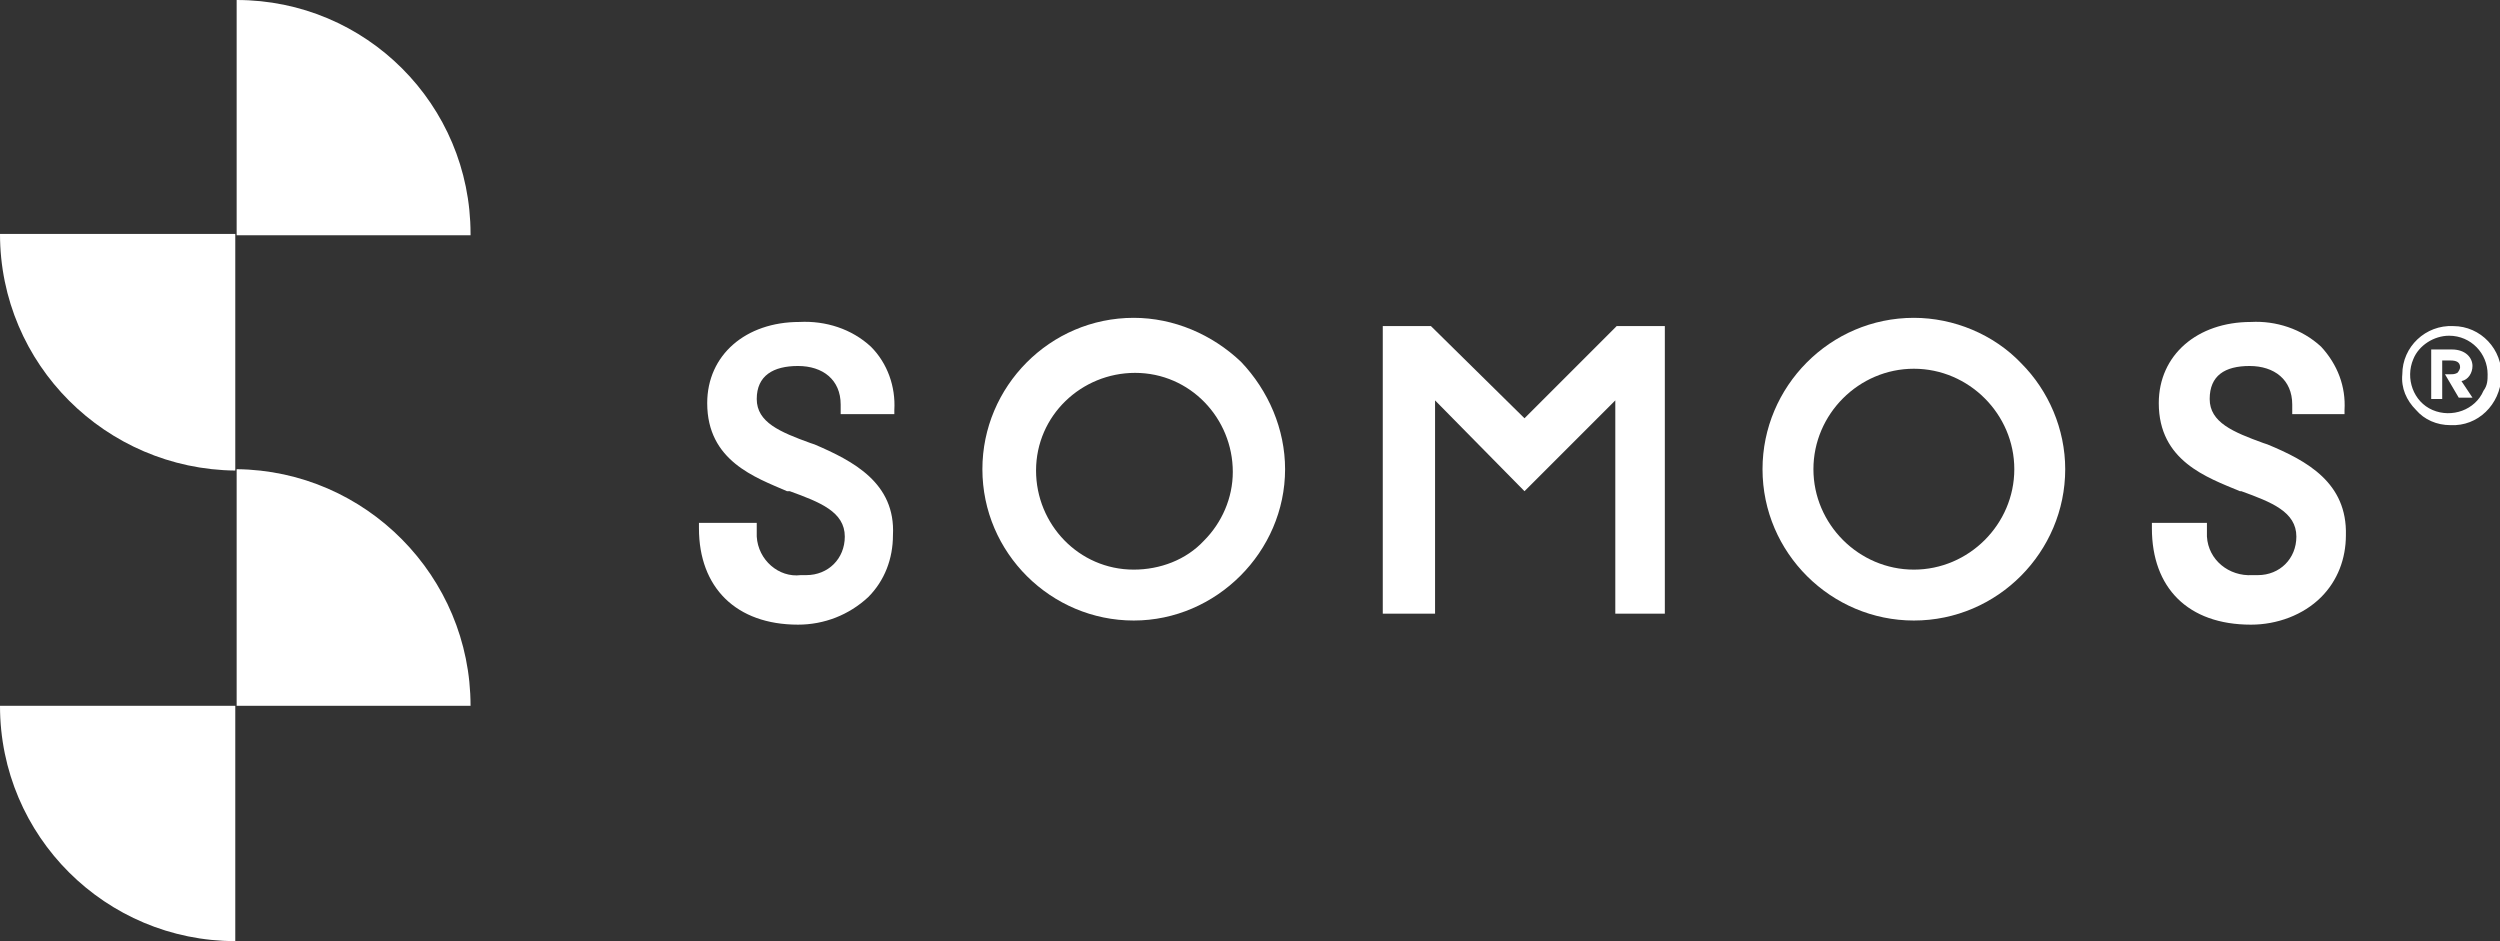
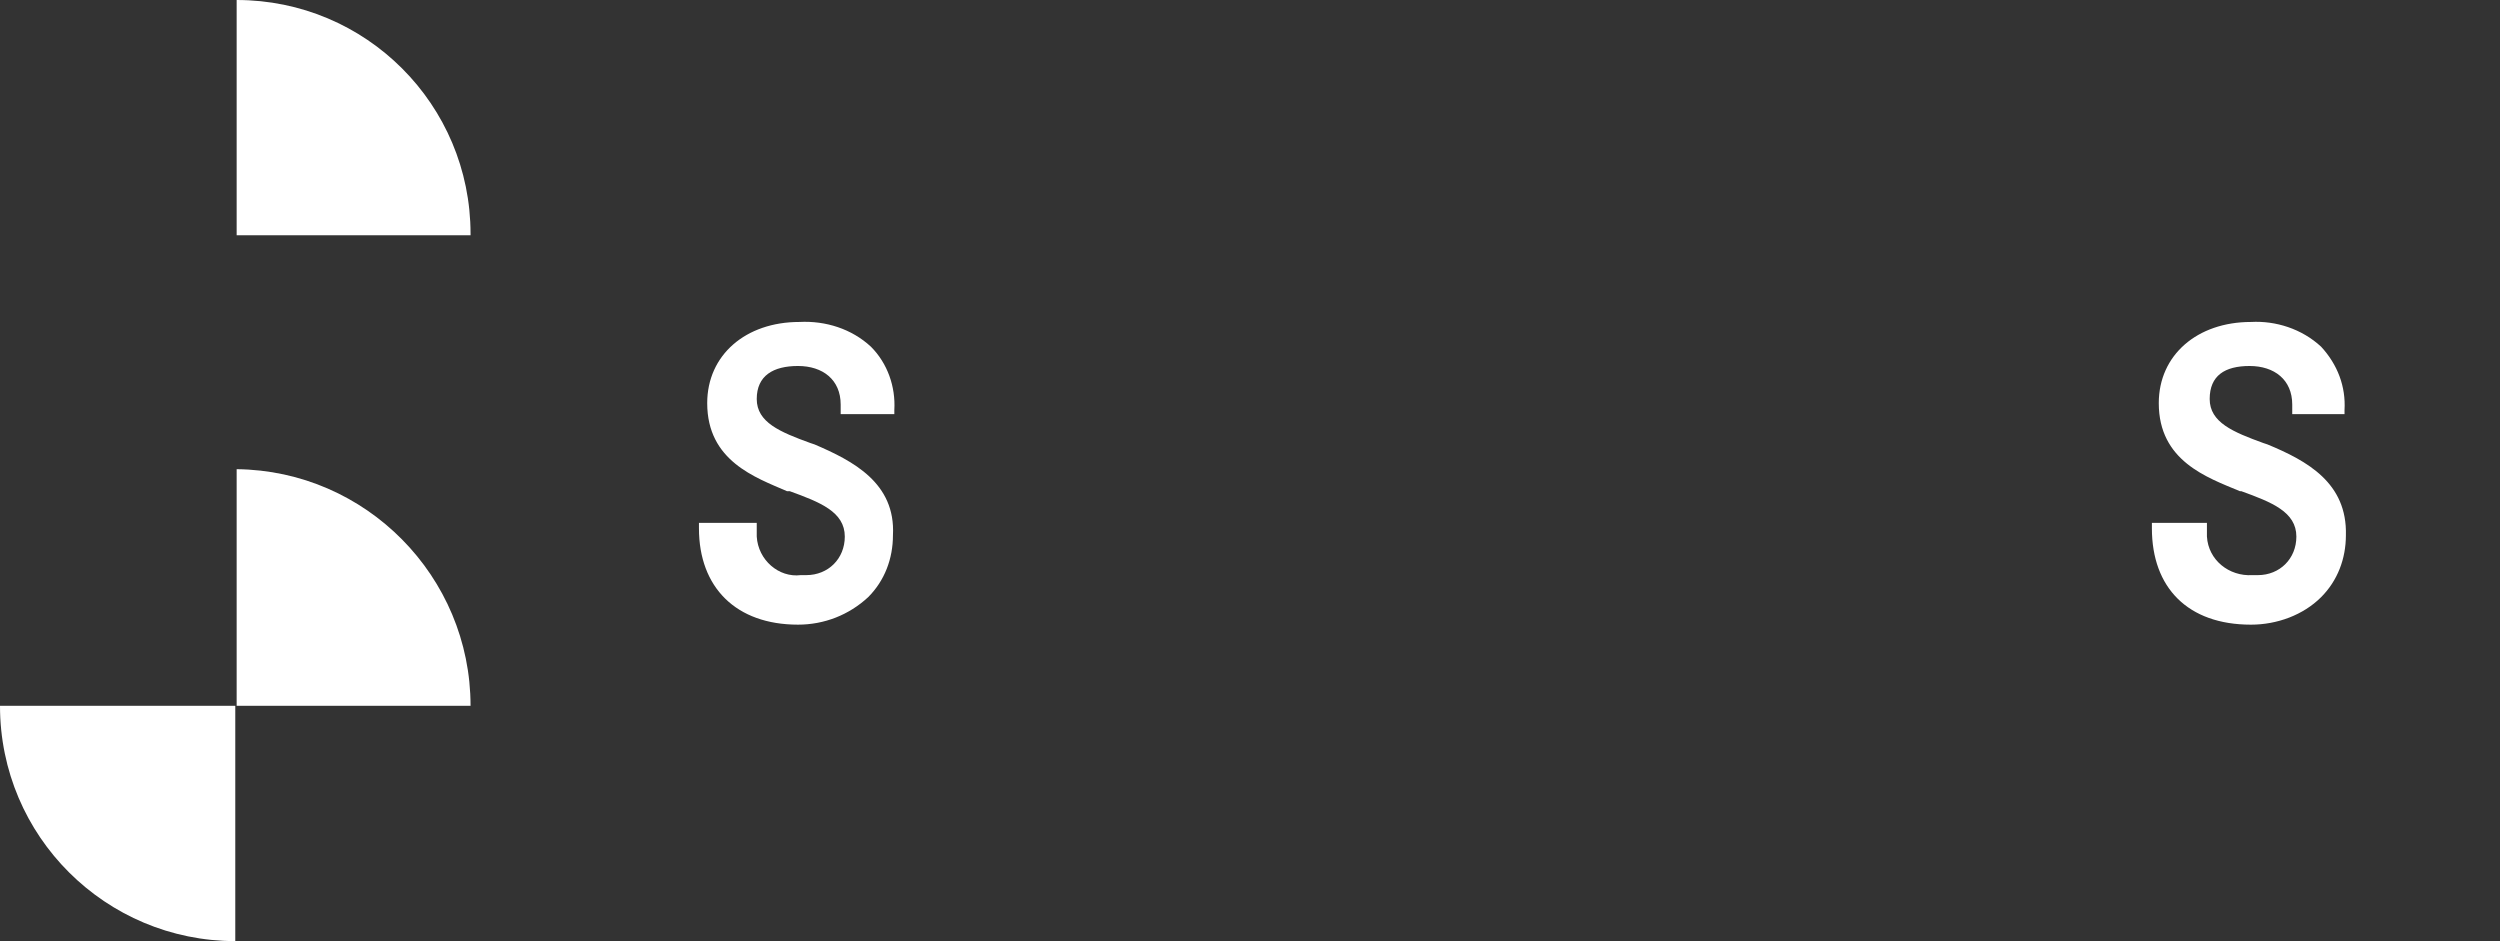
<svg xmlns="http://www.w3.org/2000/svg" version="1.1" id="Layer_1" x="0px" y="0px" width="181.7px" height="68.4px" viewBox="0 0 181.7 68.4" style="enable-background:new 0 0 181.7 68.4;" xml:space="preserve">
  <rect x="0" y="0" width="181.7" height="68.4" fill="#333333" stroke="none" />
  <style type="text/css">
	.st0{fill:#FFFFFF;}
</style>
  <g id="Layer_2_1_">
    <g id="Layer_1-2">
      <g id="logo-sketch.svg">
        <g id="somos-logo-r">
-           <path id="Shape" class="st0" d="M0,17c0,9.5,7.7,17.1,17.1,17.2c0,0,0,0,0,0V17H0z" />
          <path id="Shape-2" class="st0" d="M34.2,51.3c0-9.4-7.6-17.1-17-17.2v17.2H34.2z" />
          <path id="Shape-3" class="st0" d="M0,51.3c0,9.5,7.7,17.1,17.1,17.1V51.3H0z" />
          <path id="Shape-4" class="st0" d="M34.2,17c0-9.4-7.6-17-17-17v17.1h17V17z" />
          <path id="Shape-5" class="st0" d="M59.2,32.3l-0.3-0.1C56.7,31.4,55,30.7,55,29s1.2-2.4,3-2.4s3.1,1,3.1,2.8v0.7H65v-0.3      c0.1-1.7-0.5-3.4-1.7-4.6c-1.4-1.3-3.3-1.9-5.2-1.8c-3.9,0-6.7,2.4-6.7,5.9c0,4.2,3.5,5.4,5.8,6.4h0.2c2.2,0.8,4,1.5,4,3.3      c0,1.6-1.2,2.8-2.8,2.8c-0.1,0-0.3,0-0.4,0C56.6,42,55.1,40.7,55,39c0-0.1,0-0.3,0-0.4v-0.6h-4.2v0.4c0,4.3,2.7,7,7.2,7      c1.9,0,3.7-0.7,5.1-2c1.2-1.2,1.8-2.8,1.8-4.5C65.1,35.1,62,33.5,59.2,32.3z" />
          <path id="Shape-6" class="st0" d="M164.8,32.3l-0.3-0.1c-2.2-0.8-3.9-1.5-3.9-3.2s1.1-2.4,2.9-2.4s3.1,1,3.1,2.8v0.7h3.8v-0.3      c0.1-1.7-0.5-3.3-1.7-4.6c-1.4-1.3-3.3-1.9-5.1-1.8c-3.9,0-6.7,2.4-6.7,5.9c0,4.2,3.5,5.4,5.9,6.4h0.1c2.2,0.8,4,1.5,4,3.3      c0,1.6-1.2,2.8-2.8,2.8c-0.1,0-0.3,0-0.4,0c-1.7,0.1-3.2-1.1-3.3-2.8c0-0.1,0-0.3,0-0.4v-0.6h-4v0.4c0,4.3,2.6,7,7.2,7      c1.9,0,3.8-0.7,5.1-2c1.2-1.2,1.8-2.8,1.8-4.5C170.6,35.1,167.7,33.5,164.8,32.3z" />
-           <path id="Shape-7" class="st0" d="M82.4,23.1c-6.1,0-11,5-11,11c0,6.1,5,11,11,11s11-5,11-11c0-2.9-1.2-5.7-3.2-7.8      C88.1,24.3,85.3,23.1,82.4,23.1z M82.4,41.4c-4,0-7.1-3.3-7.1-7.2c0-4,3.3-7.1,7.2-7.1c4,0,7.1,3.3,7.1,7.2c0,1.9-0.8,3.7-2.1,5      C86.2,40.7,84.3,41.4,82.4,41.4L82.4,41.4z" />
-           <path id="Shape-8" class="st0" d="M139.1,23.1c-6.1,0-11,5-11,11c0,6.1,5,11,11,11c6.1,0,11-5,11-11c0-2.9-1.2-5.7-3.2-7.7      C144.9,24.3,142,23.1,139.1,23.1z M139.1,41.4c-4,0-7.3-3.3-7.3-7.3s3.3-7.3,7.3-7.3s7.3,3.3,7.3,7.3c0,0,0,0,0,0      C146.4,38.1,143.1,41.4,139.1,41.4z" />
-           <polygon id="Shape-9" class="st0" points="117.5,23.7 110.8,30.4 104,23.7 100.5,23.7 100.5,44.6 104.3,44.6 104.3,29.1       110.8,35.7 117.4,29.1 117.4,44.6 121,44.6 121,23.7     " />
-           <path id="Shape-10" class="st0" d="M174.6,27.2c0-2,1.7-3.6,3.7-3.5c2,0,3.6,1.7,3.5,3.7s-1.7,3.6-3.7,3.5c-1,0-1.9-0.4-2.5-1.1      C174.9,29.1,174.5,28.2,174.6,27.2z M180.8,27.2c0-1.5-1.2-2.8-2.8-2.8c-1.1,0-2.2,0.7-2.6,1.7c-0.6,1.4,0,3.1,1.4,3.7      s3.1,0,3.7-1.4C180.8,28,180.8,27.6,180.8,27.2z M176.7,25.4h1.5c1,0,1.5,0.6,1.5,1.2c0,0.5-0.3,1-0.8,1.1l0.8,1.2h-1l-1-1.7      h0.4c0.2,0,0.3,0,0.5-0.1c0.1-0.1,0.2-0.3,0.2-0.4c0-0.4-0.3-0.5-0.7-0.5h-0.6V29h-0.8L176.7,25.4z" />
        </g>
      </g>
    </g>
  </g>
</svg>